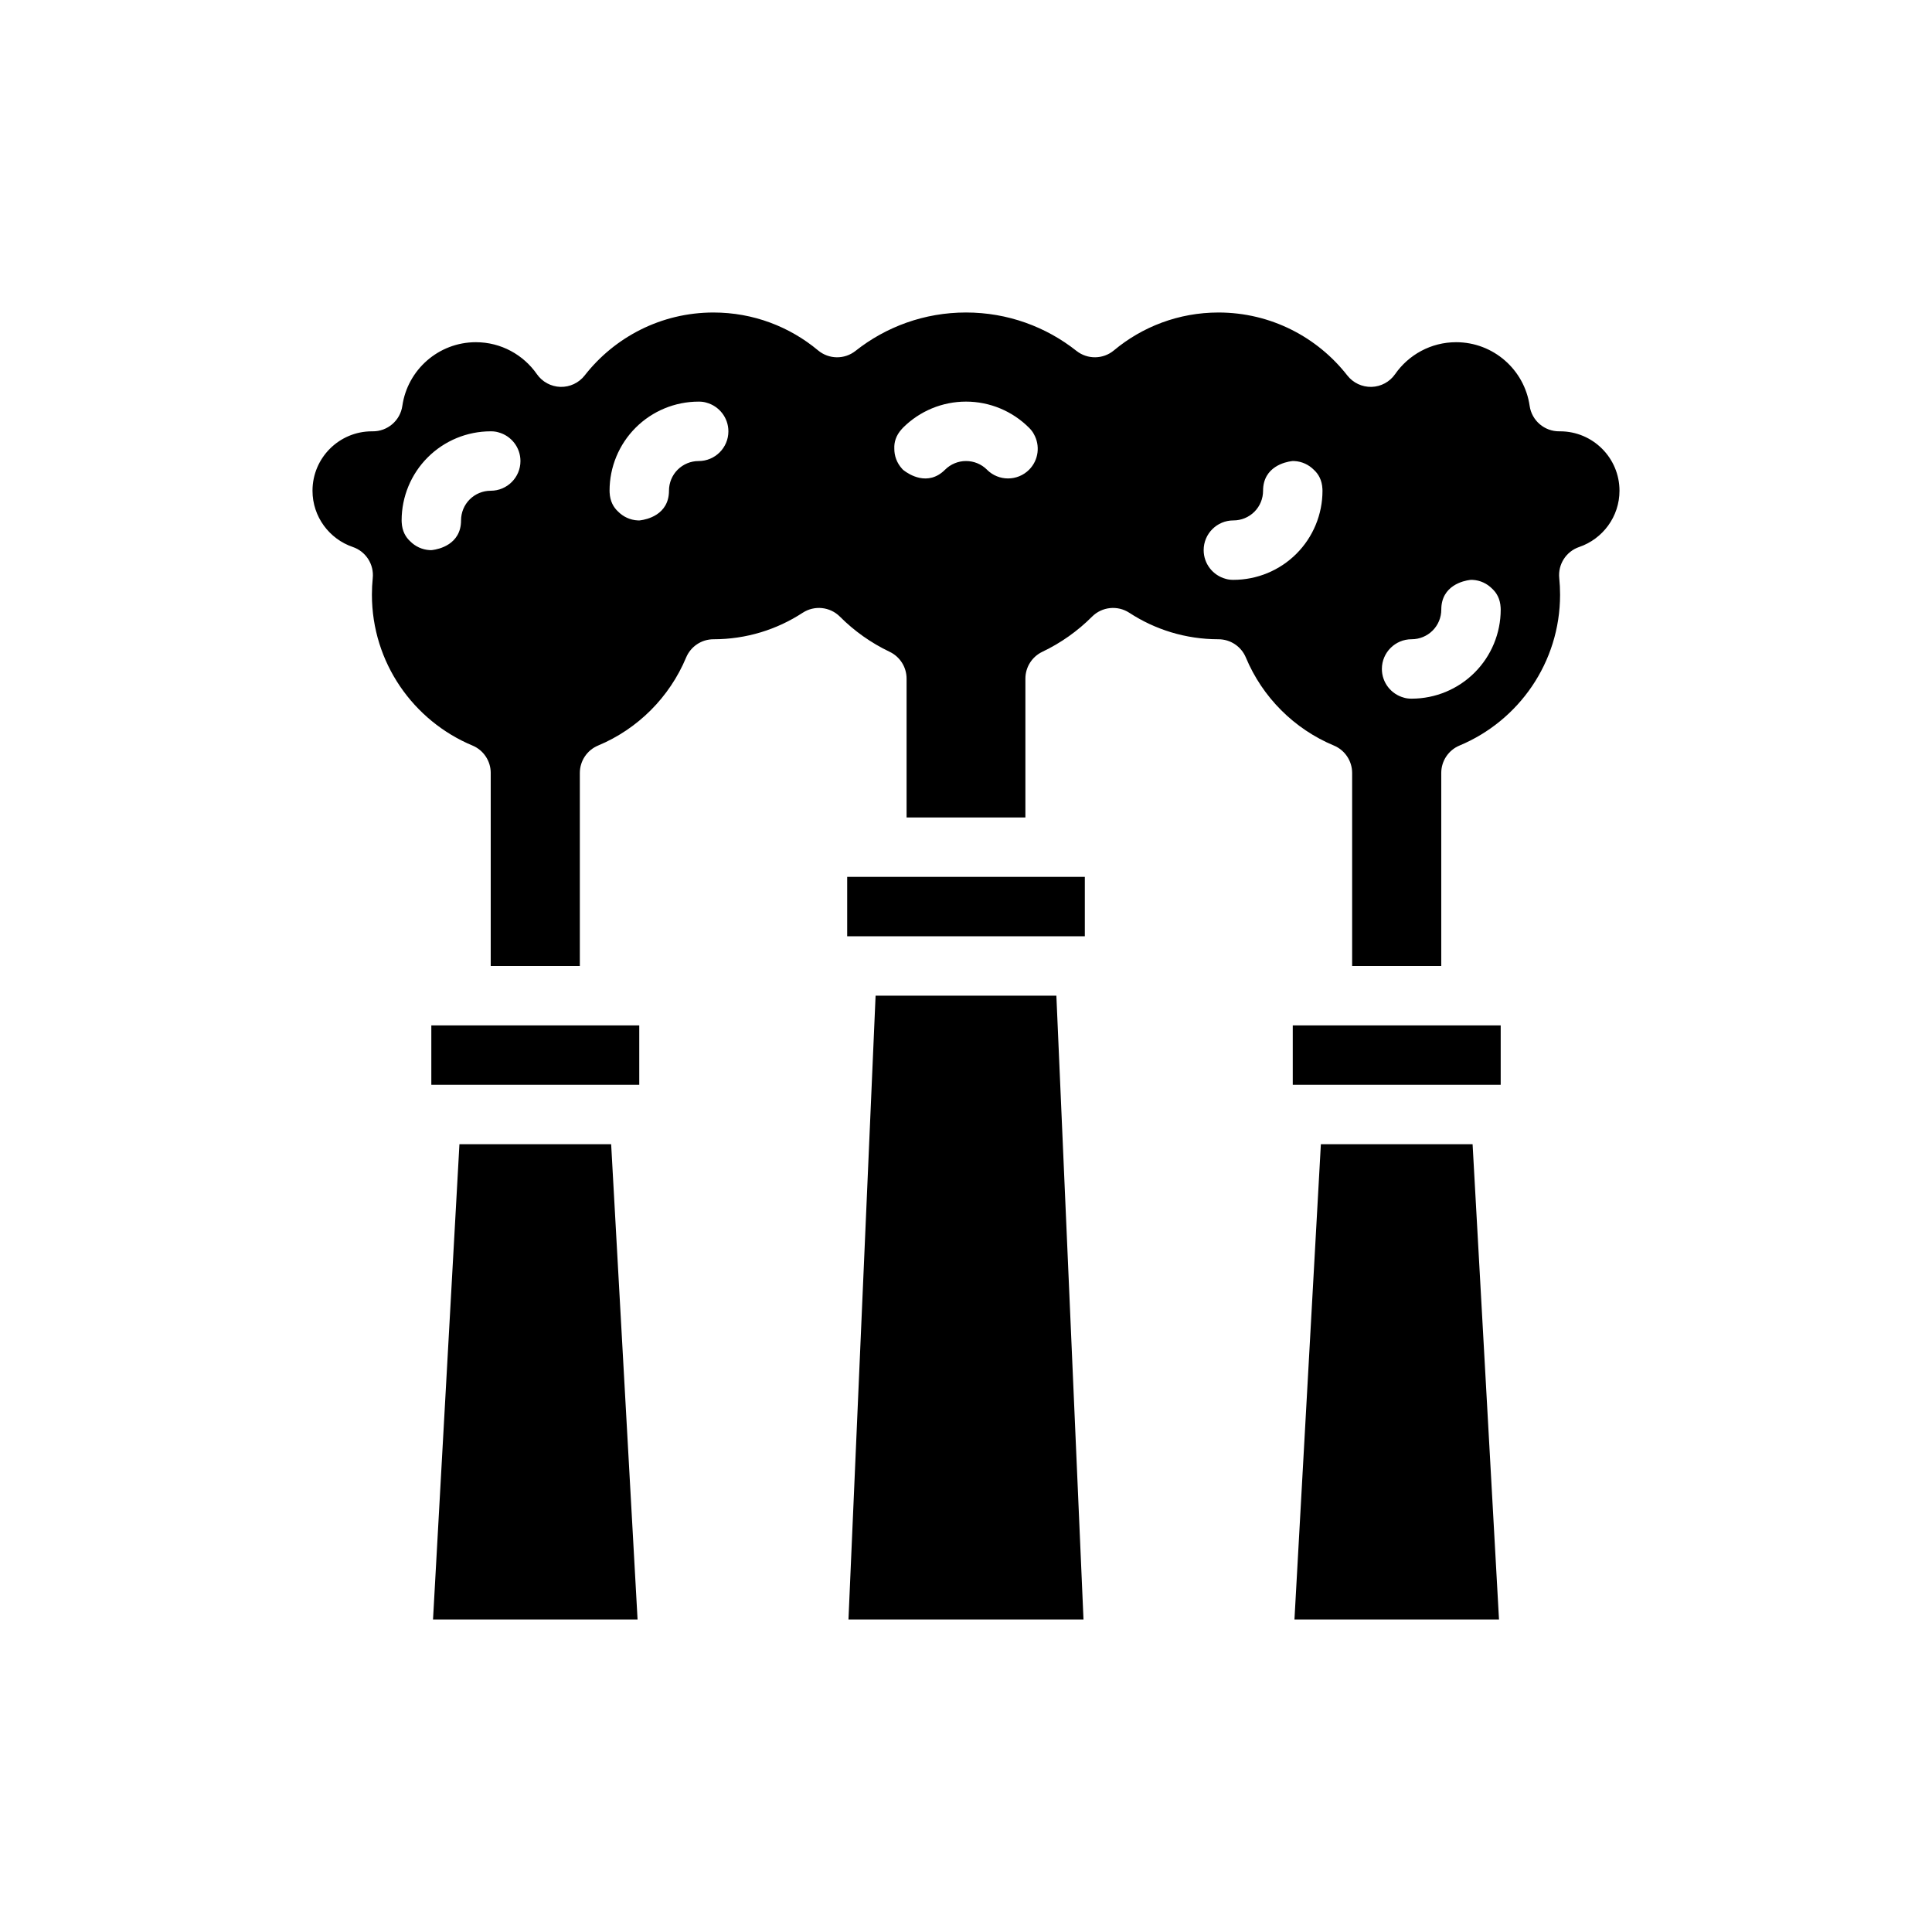
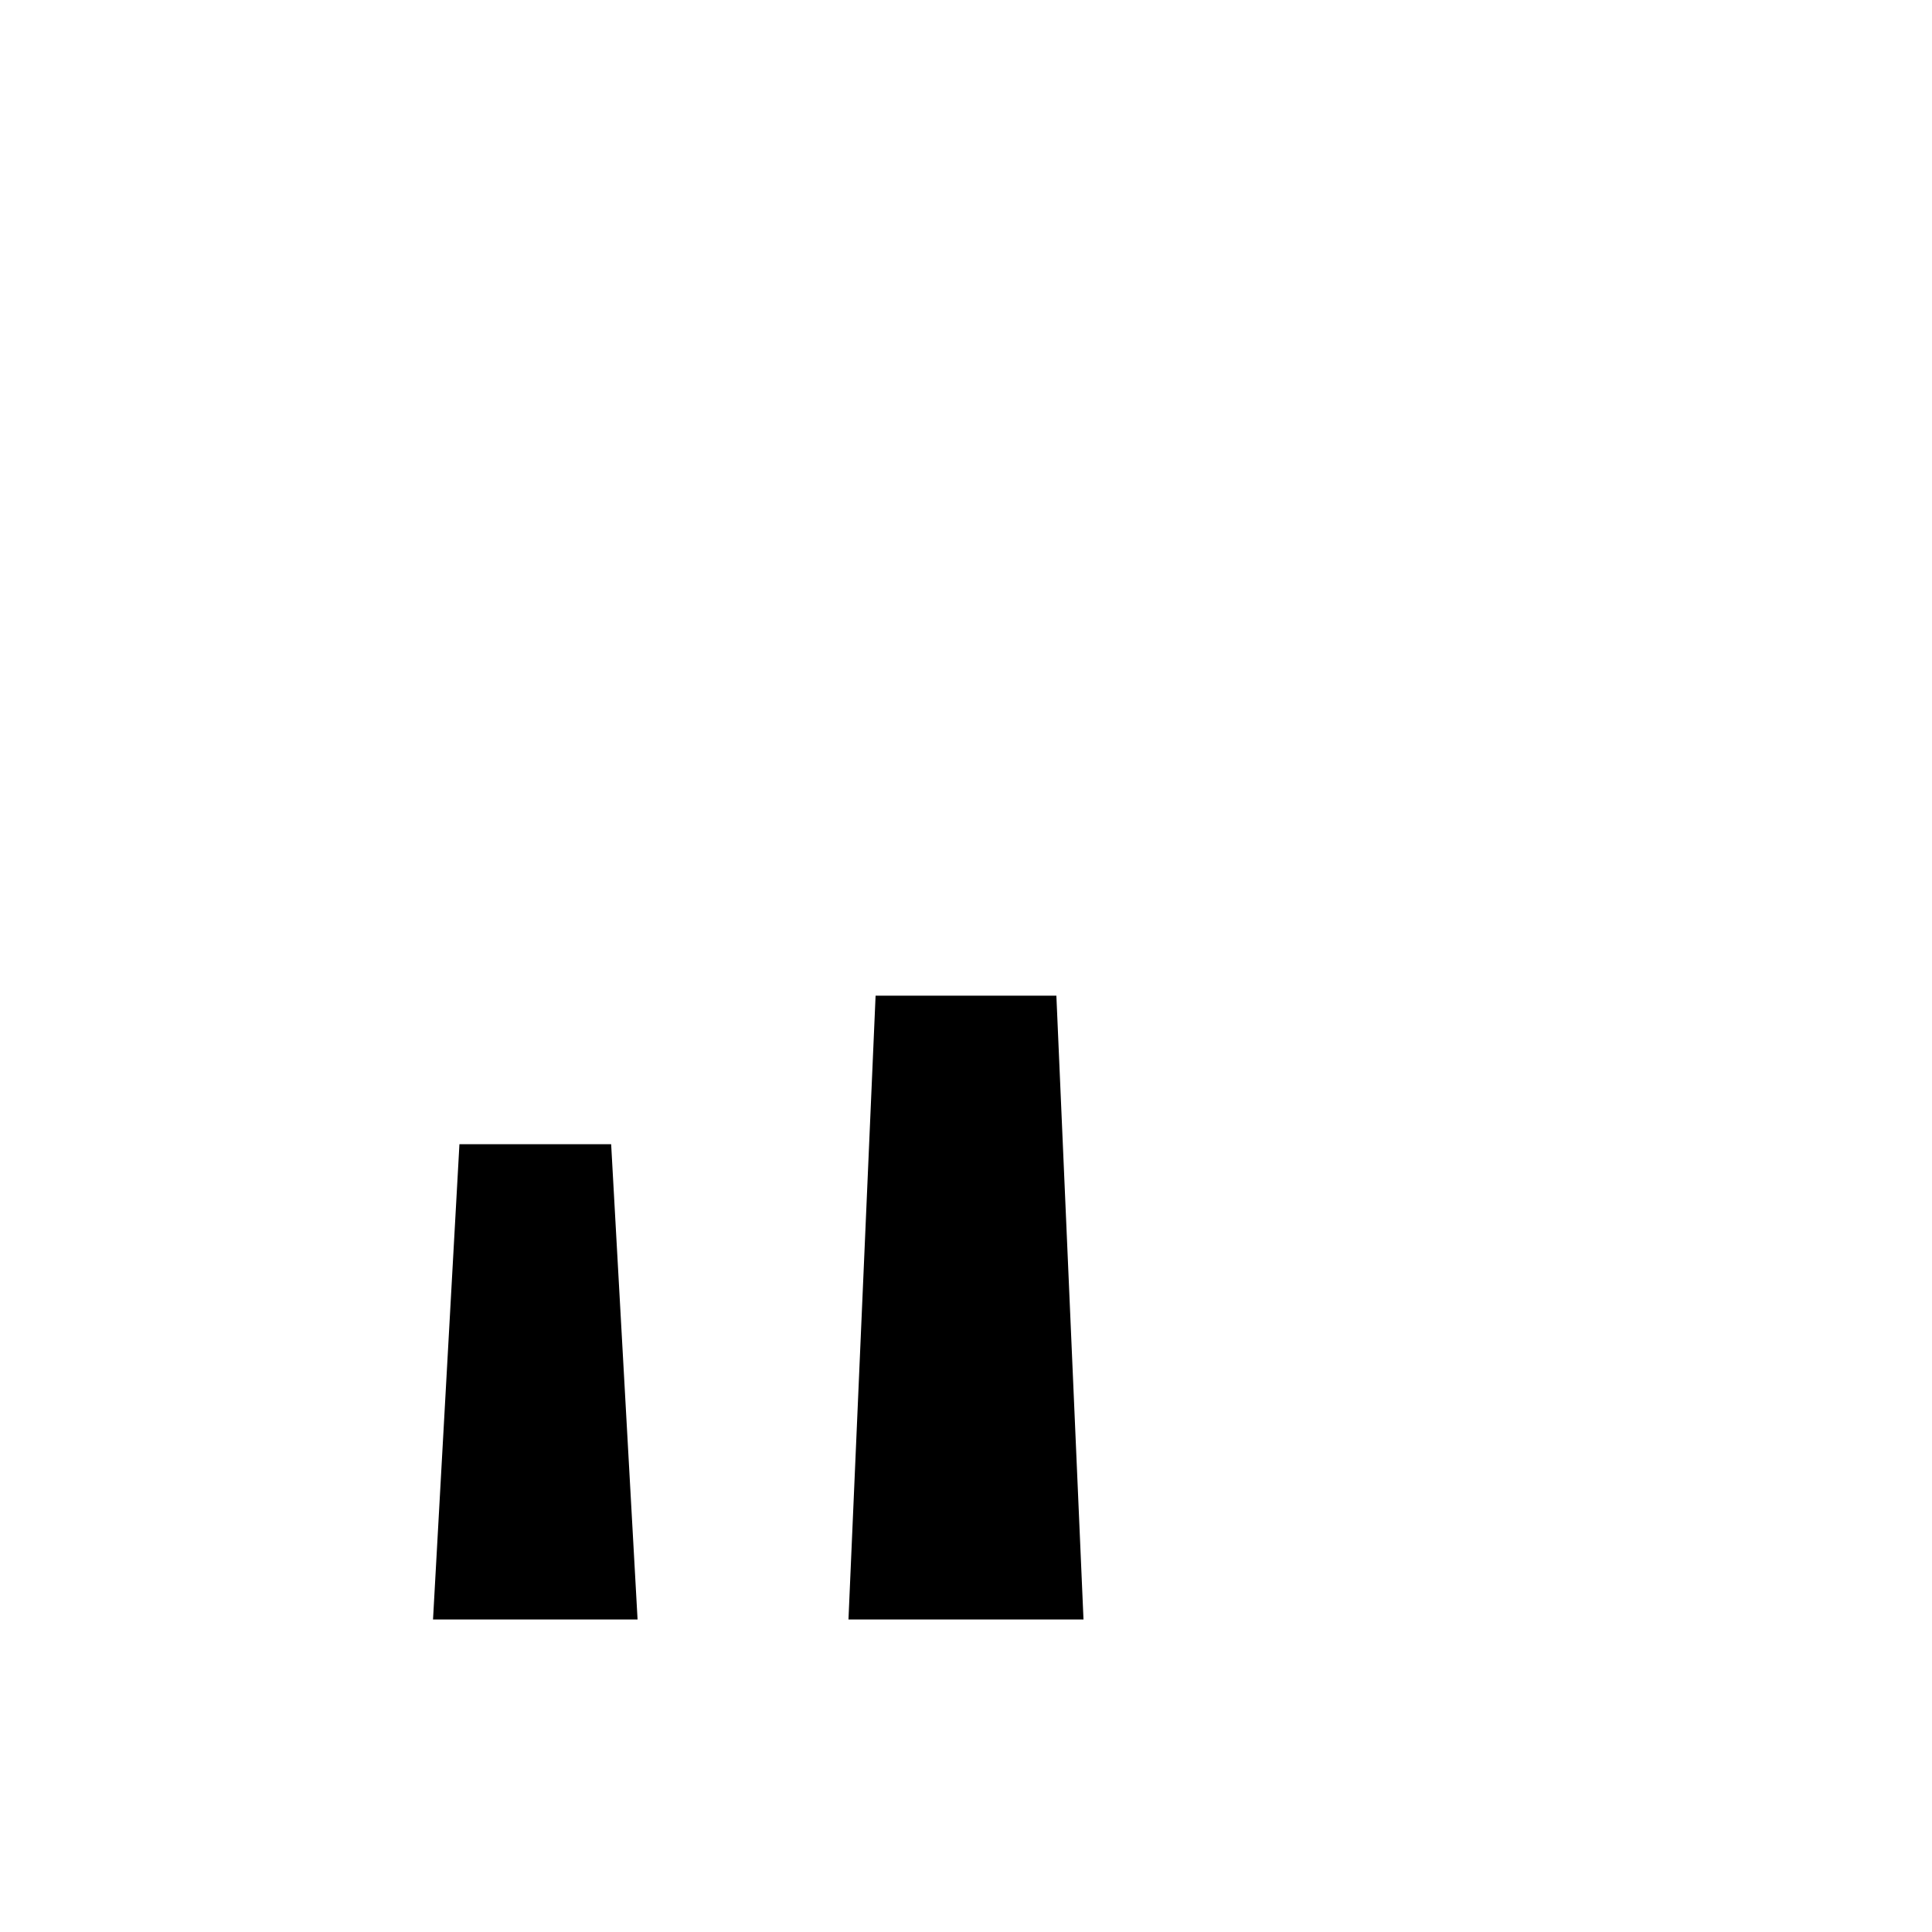
<svg xmlns="http://www.w3.org/2000/svg" fill="#000000" width="800px" height="800px" version="1.1" viewBox="144 144 512 512">
  <g fill-rule="evenodd">
    <path d="m376.04 407.87h47.91l7.188 165.31h-62.285z" />
    <path d="m265.75 447.23h40.211l7 125.95h-54.207l7-125.95z" />
-     <path d="m494.04 447.23h40.211l7 125.95h-54.207l7-125.95z" />
-     <path d="m313.41 415.74v15.742h-55.105v-15.742z" />
-     <path d="m541.7 415.74v15.742h-55.105v-15.742z" />
-     <path d="m431.49 376.38v15.742h-62.977v-15.742z" />
-     <path d="m274.05 348.84c0-3.172-1.906-6.039-4.84-7.266-15.641-6.527-26.648-21.98-26.648-39.973 0-1.488 0.07-2.953 0.219-4.402 0.371-3.644-1.828-7.062-5.289-8.242-6.203-2.117-10.676-7.996-10.676-14.91 0-8.691 7.055-15.742 15.742-15.742h0.18c3.953 0.047 7.328-2.844 7.887-6.754 1.371-9.531 9.582-16.863 19.484-16.863 6.691 0 12.609 3.352 16.168 8.461 1.426 2.055 3.746 3.305 6.242 3.379 2.504 0.062 4.879-1.055 6.422-3.023 7.926-10.156 20.277-16.688 34.141-16.688 10.539 0 20.199 3.769 27.719 10.043 2.859 2.387 7.008 2.441 9.926 0.125 8.047-6.367 18.215-10.172 29.27-10.172 11.051 0 21.223 3.801 29.27 10.172 2.922 2.312 7.07 2.258 9.926-0.125 7.519-6.273 17.176-10.043 27.719-10.043 13.863 0 26.215 6.535 34.141 16.688 1.543 1.969 3.922 3.086 6.422 3.023 2.496-0.07 4.816-1.324 6.242-3.379 3.559-5.109 9.477-8.461 16.168-8.461 9.902 0 18.113 7.328 19.484 16.863 0.559 3.914 3.938 6.801 7.887 6.754h0.18c8.691 0 15.742 7.055 15.742 15.742 0 6.91-4.473 12.793-10.676 14.91-3.465 1.18-5.66 4.598-5.289 8.242 0.148 1.449 0.219 2.914 0.219 4.402 0 17.996-11.004 33.449-26.648 39.973-2.938 1.227-4.84 4.094-4.84 7.266v51.16h-23.617v-51.16c0-3.172-1.906-6.039-4.84-7.266-10.516-4.383-18.934-12.809-23.324-23.324-1.227-2.938-4.094-4.84-7.266-4.84-8.715 0-16.832-2.582-23.617-7.016-3.125-2.039-7.242-1.613-9.879 1.023-3.801 3.809-8.258 6.977-13.168 9.312-2.746 1.309-4.496 4.07-4.496 7.109v36.801h-31.488v-36.801c0-3.039-1.746-5.801-4.496-7.109-4.914-2.34-9.367-5.504-13.168-9.312-2.637-2.637-6.754-3.062-9.879-1.023-6.793 4.434-14.902 7.016-23.617 7.016-3.172 0-6.039 1.906-7.266 4.84-4.394 10.516-12.809 18.941-23.324 23.324-2.938 1.227-4.84 4.094-4.84 7.266v51.16h-23.617v-51.16zm244.05-19.688h-0.133c-0.754-0.008-1.402-0.102-1.945-0.277-3.344-0.906-5.809-3.969-5.809-7.598 0-4.344 3.527-7.871 7.871-7.871h0.016c2.086 0 4.086-0.828 5.559-2.297 1.473-1.473 2.297-3.473 2.297-5.559 0-6.465 6.031-7.652 7.535-7.848l0.34-0.039 0.402 0.008c2.039 0.102 3.863 0.984 5.211 2.348 1.188 1.094 2.125 2.691 2.242 5.023l0.016 0.512c0 6.258-2.488 12.266-6.91 16.688-4.426 4.426-10.43 6.91-16.688 6.91zm-47.23-31.488h-0.133c-0.754-0.008-1.402-0.102-1.945-0.277-3.344-0.906-5.809-3.969-5.809-7.598 0-4.344 3.527-7.871 7.871-7.871h0.016c2.086 0 4.086-0.828 5.559-2.297 1.473-1.473 2.297-3.473 2.297-5.559 0-6.465 6.031-7.652 7.535-7.848l0.34-0.039 0.402 0.008c2.039 0.102 3.863 0.984 5.211 2.348 1.188 1.094 2.125 2.691 2.242 5.023l0.016 0.512c0 6.258-2.488 12.266-6.91 16.688-4.426 4.426-10.43 6.91-16.688 6.91zm-196.83-39.359h0.133c0.754 0.008 1.402 0.102 1.945 0.277 3.344 0.906 5.809 3.969 5.809 7.598 0 4.344-3.527 7.871-7.871 7.871h-0.016c-2.086 0-4.086 0.828-5.559 2.297-1.473 1.473-2.297 3.473-2.297 5.559 0 6.465-6.031 7.652-7.535 7.848l-0.34 0.039-0.402-0.008c-2.039-0.102-3.863-0.984-5.211-2.348-1.188-1.094-2.125-2.691-2.242-5.023l-0.016-0.512c0-6.258 2.488-12.266 6.91-16.688 4.426-4.426 10.43-6.91 16.688-6.91zm55.105-7.871h0.133c0.754 0.008 1.402 0.102 1.945 0.277 3.344 0.906 5.809 3.969 5.809 7.598 0 4.344-3.527 7.871-7.871 7.871h-0.016c-2.086 0-4.086 0.828-5.559 2.297-1.473 1.473-2.297 3.473-2.297 5.559 0 6.465-6.031 7.652-7.535 7.848l-0.34 0.039-0.402-0.008c-2.039-0.102-3.863-0.984-5.211-2.348-1.188-1.094-2.125-2.691-2.242-5.023l-0.016-0.512c0-6.258 2.488-12.266 6.91-16.688 4.426-4.426 10.43-6.91 16.688-6.91zm87.551 6.91 0.094 0.094c0.527 0.543 0.922 1.07 1.18 1.574 1.723 3.008 1.309 6.91-1.258 9.477-3.078 3.07-8.062 3.07-11.141 0l-0.008-0.016c-1.473-1.473-3.473-2.297-5.559-2.297-2.078 0-4.078 0.828-5.551 2.297-4.574 4.574-9.676 1.148-10.879 0.227l-0.27-0.211-0.277-0.301c-1.371-1.512-2.047-3.426-2.023-5.336-0.07-1.613 0.395-3.402 1.961-5.133l0.348-0.379c4.434-4.426 10.43-6.91 16.688-6.91 6.258 0 12.266 2.488 16.688 6.91z" />
+     <path d="m313.41 415.74v15.742v-15.742z" />
  </g>
</svg>